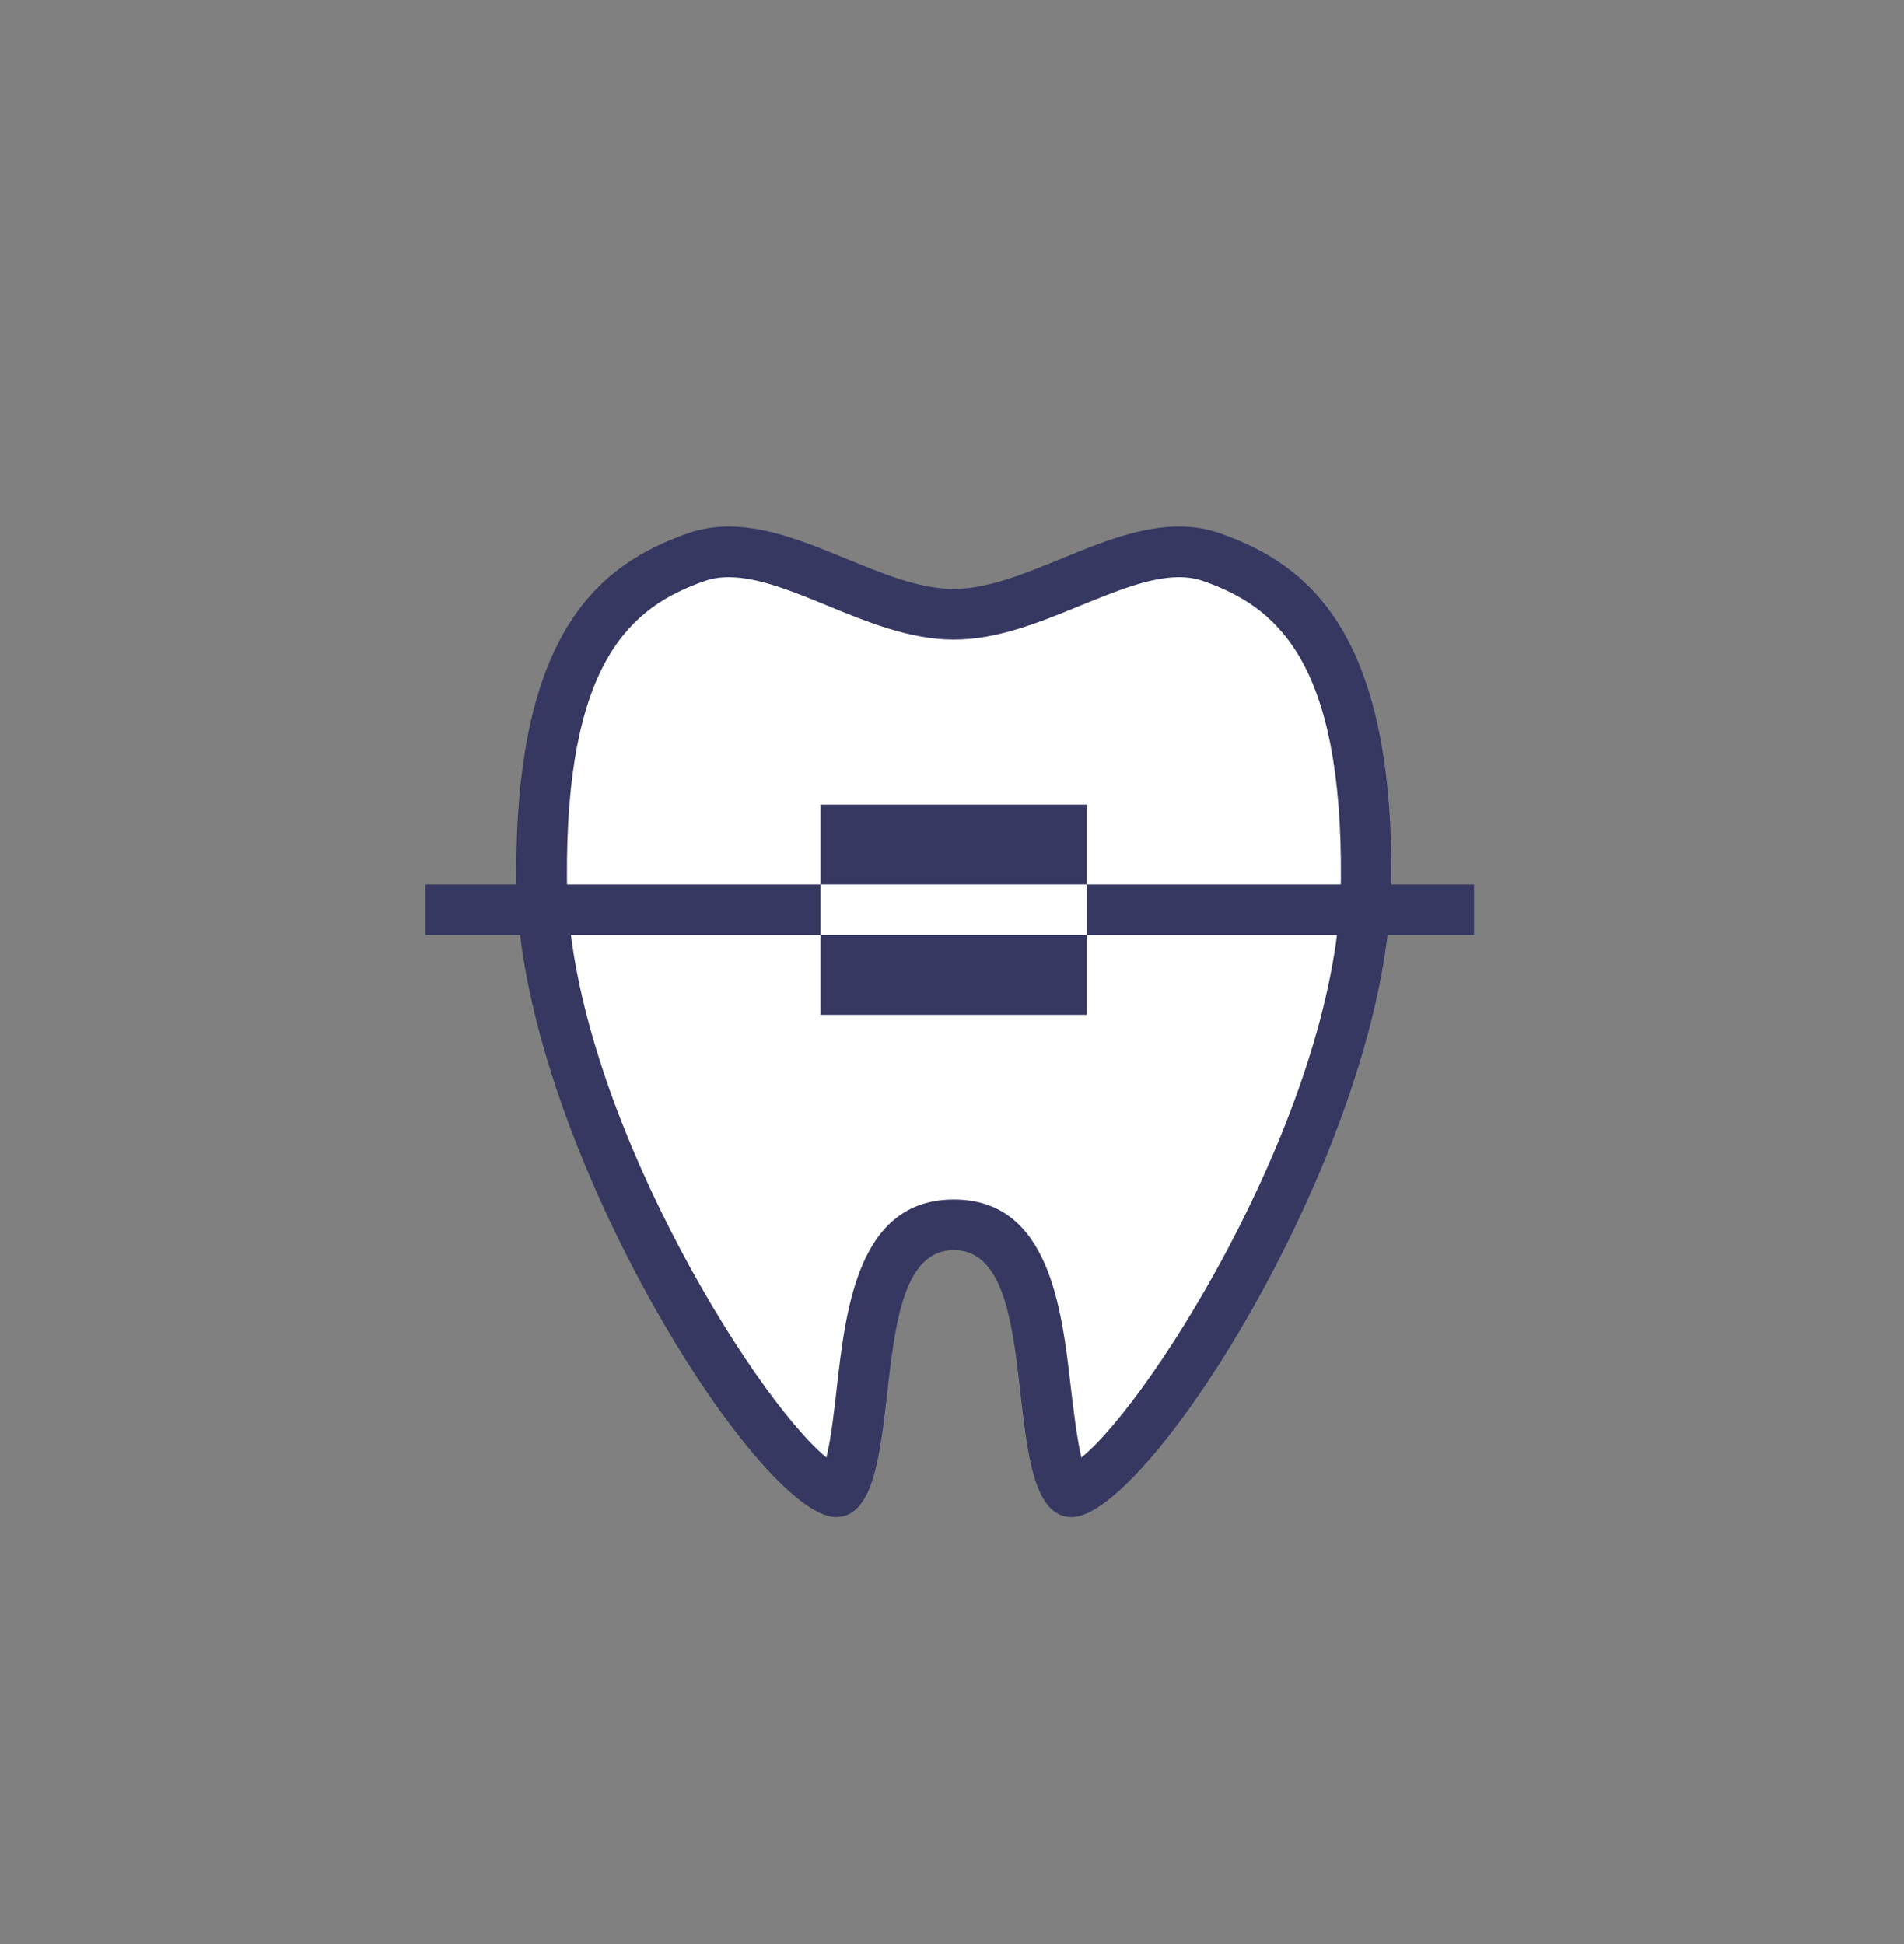
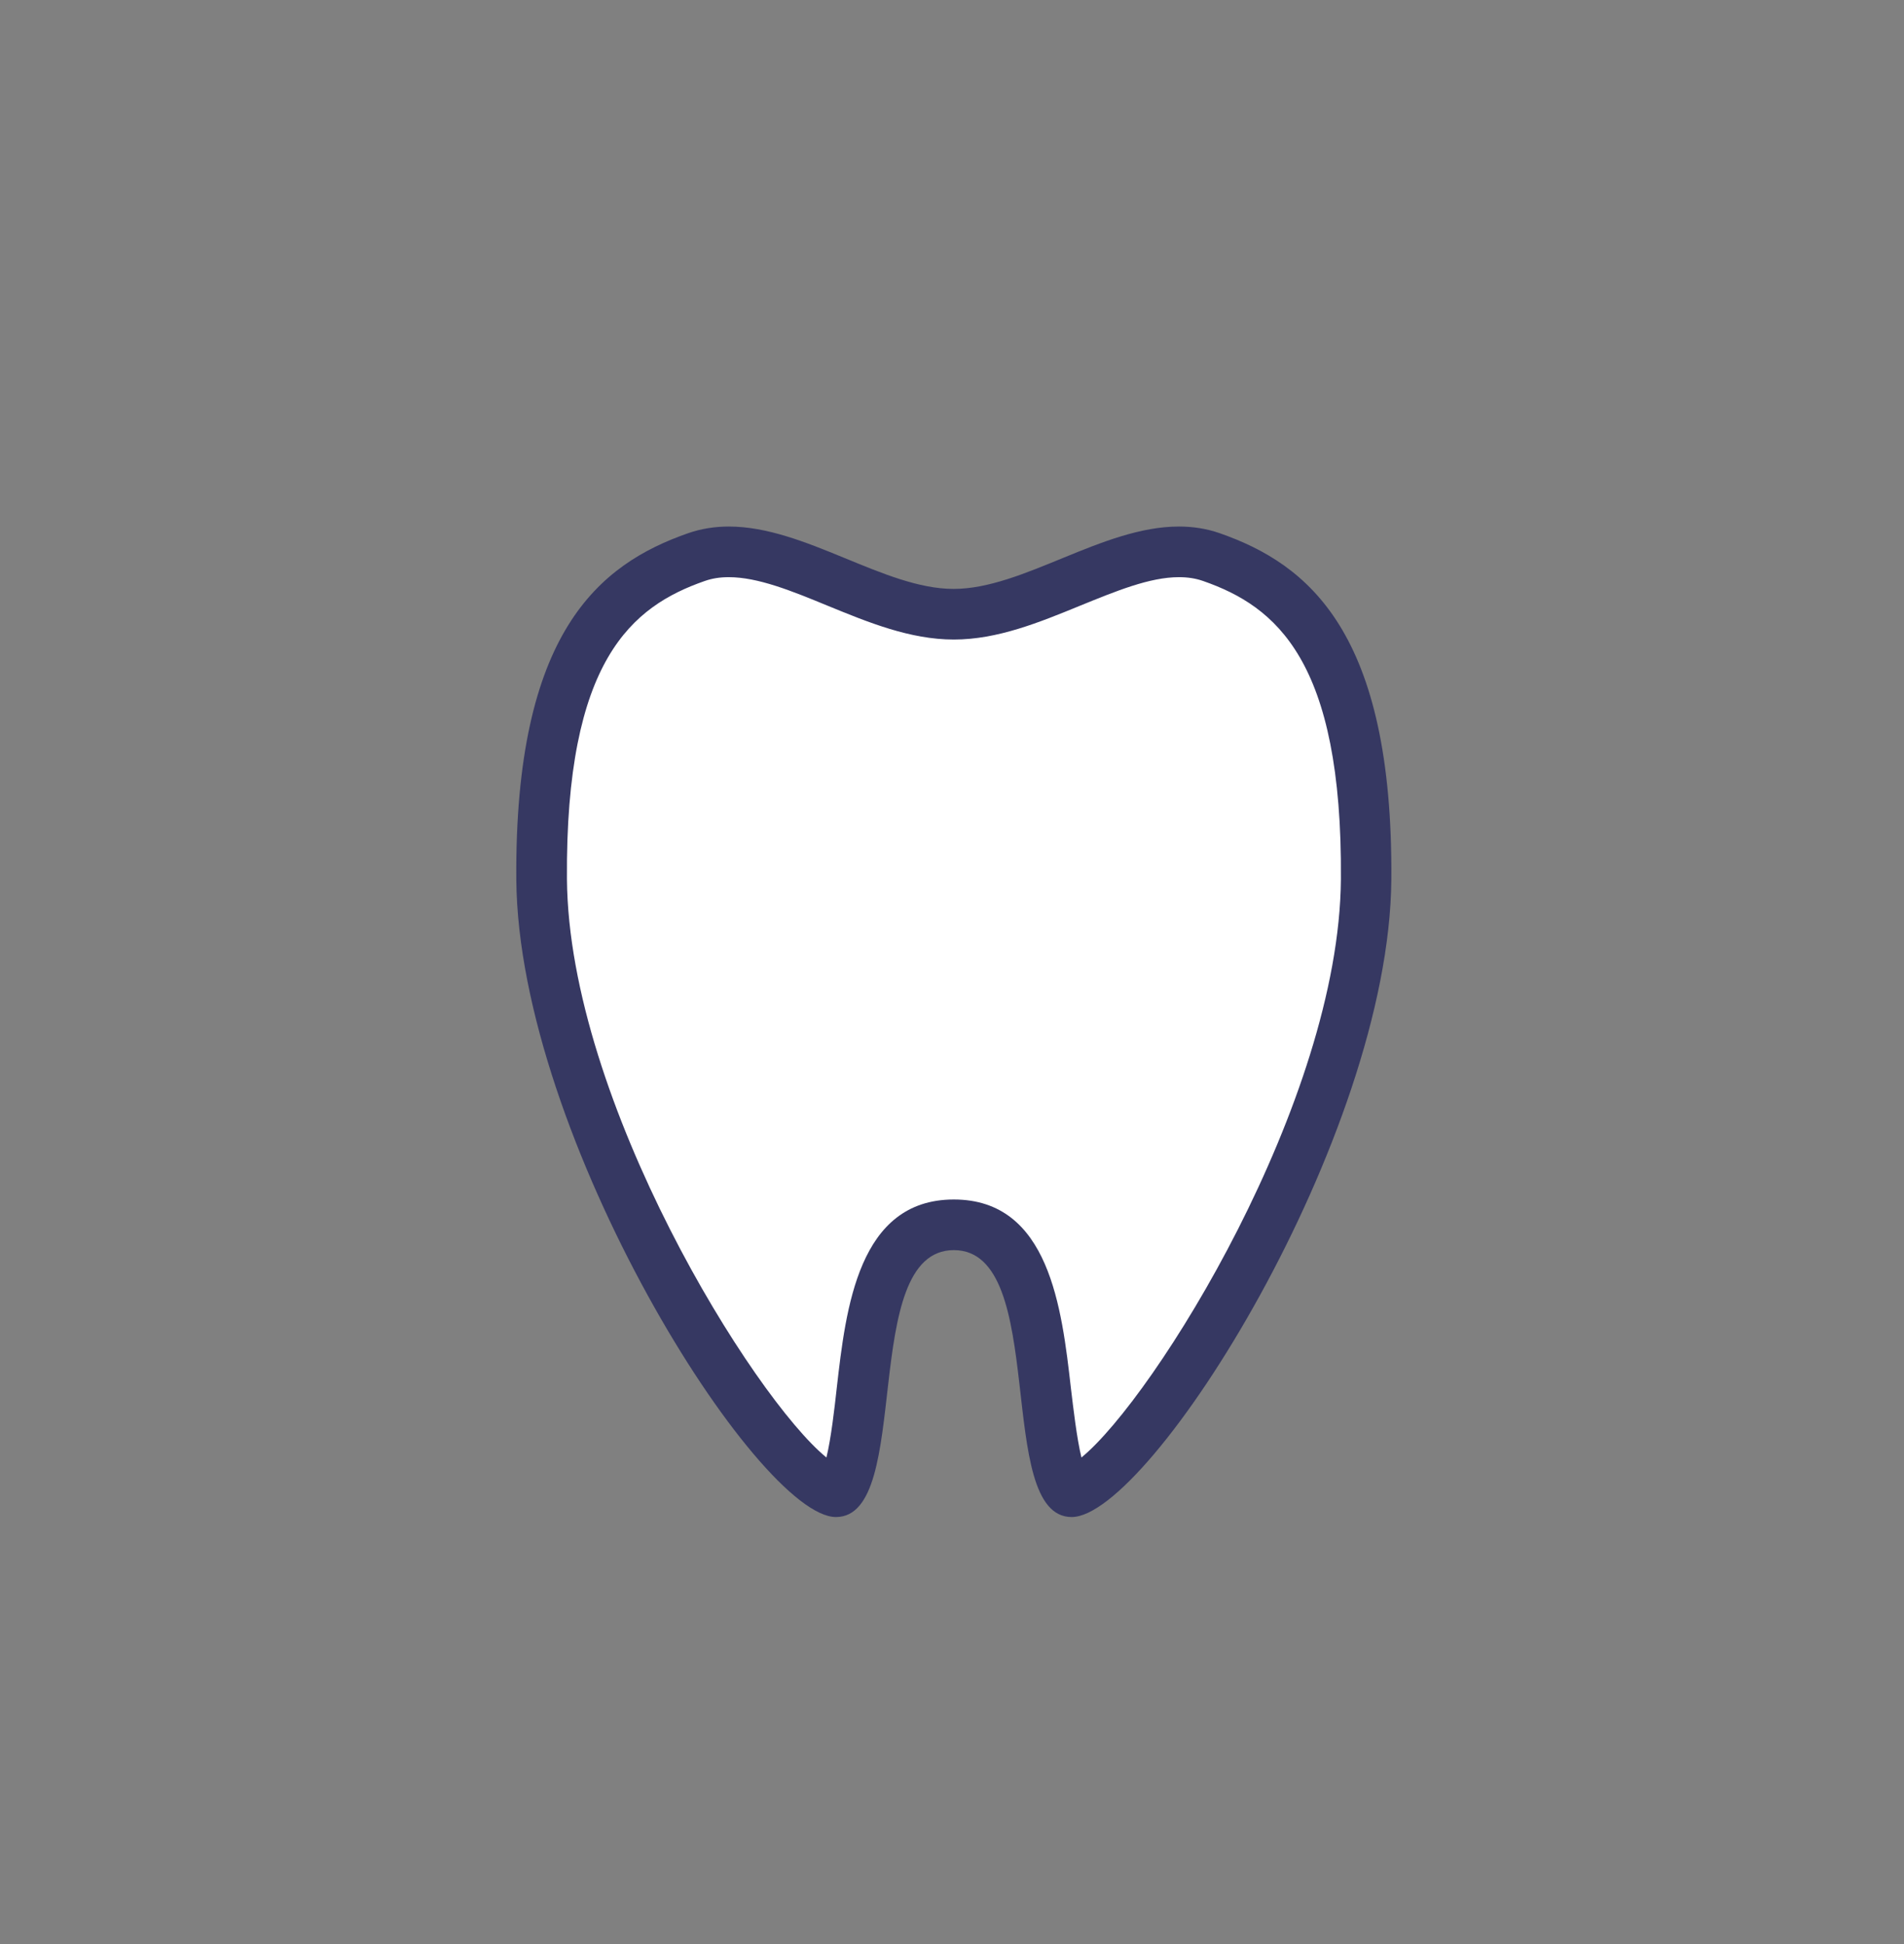
<svg xmlns="http://www.w3.org/2000/svg" width="94" height="96" viewBox="0 0 94 96" fill="none">
  <rect x="0" y="0" width="94" height="96" fill="#808080" stroke="none" />
  <g clip-path="url(#clip0_184_237)">
    <path d="M41.27 73.66C38.8 73.58 26.84 56.42 26.74 43.42C26.65 31.78 30.55 28.84 34.38 27.51C34.88 27.34 35.4 27.25 35.98 27.25C37.67 27.25 39.53 28.01 41.34 28.75C43.23 29.52 45.18 30.32 47.1 30.32C49.02 30.32 50.97 29.52 52.86 28.75C54.66 28.01 56.53 27.25 58.22 27.25C58.79 27.25 59.32 27.33 59.82 27.51C63.65 28.84 67.54 31.78 67.46 43.42C67.36 56.42 55.4 73.58 52.93 73.66C52.21 73.66 51.83 70.3 51.65 68.68C51.23 65.03 50.72 60.48 47.12 60.48C43.52 60.48 43 65.03 42.59 68.68C42.41 70.3 42.02 73.66 41.31 73.66H41.27Z" fill="white" />
    <path d="M58.21 28.5C58.64 28.5 59.03 28.56 59.4 28.69C62.98 29.94 66.28 32.59 66.2 43.41C66.12 54.39 56.99 69.03 53.39 71.97C53.16 71.02 52.99 69.54 52.87 68.54C52.42 64.61 51.81 59.23 47.09 59.23C42.37 59.23 41.76 64.61 41.31 68.54C41.2 69.54 41.03 71.03 40.8 71.97C37.2 69.03 28.08 54.39 27.99 43.41C27.91 32.58 31.21 29.94 34.79 28.69C35.16 28.56 35.54 28.5 35.98 28.5C37.42 28.5 39.09 29.18 40.86 29.91C42.86 30.73 44.93 31.58 47.09 31.58C49.25 31.58 51.32 30.73 53.32 29.91C55.09 29.19 56.76 28.5 58.2 28.5M58.2 26C54.42 26 50.51 29.08 47.08 29.08C43.65 29.08 39.76 26 35.98 26C35.31 26 34.63 26.1 33.97 26.33C29.59 27.86 25.4 31.21 25.49 43.43C25.59 56.17 37.41 74.91 41.27 74.91C45.13 74.91 42.36 61.73 47.09 61.73C51.82 61.73 49.05 74.91 52.91 74.91C56.77 74.91 68.59 56.17 68.69 43.43C68.78 31.21 64.59 27.86 60.22 26.33C59.56 26.1 58.89 26 58.21 26L58.2 26Z" fill="#363862" />
-     <path d="M53.65 39.73H40.51V50.111H53.65V39.73Z" fill="#363862" />
-     <path d="M21 44.92H72.77" stroke="#363862" stroke-width="2.5" stroke-miterlimit="10" />
    <path d="M40.51 44.92H53.65" stroke="white" stroke-width="2.5" stroke-miterlimit="10" />
  </g>
  <defs>
    <clipPath id="clip0_184_237">
      <rect width="51.77" height="48.91" fill="white" transform="translate(21 26)" />
    </clipPath>
  </defs>
</svg>